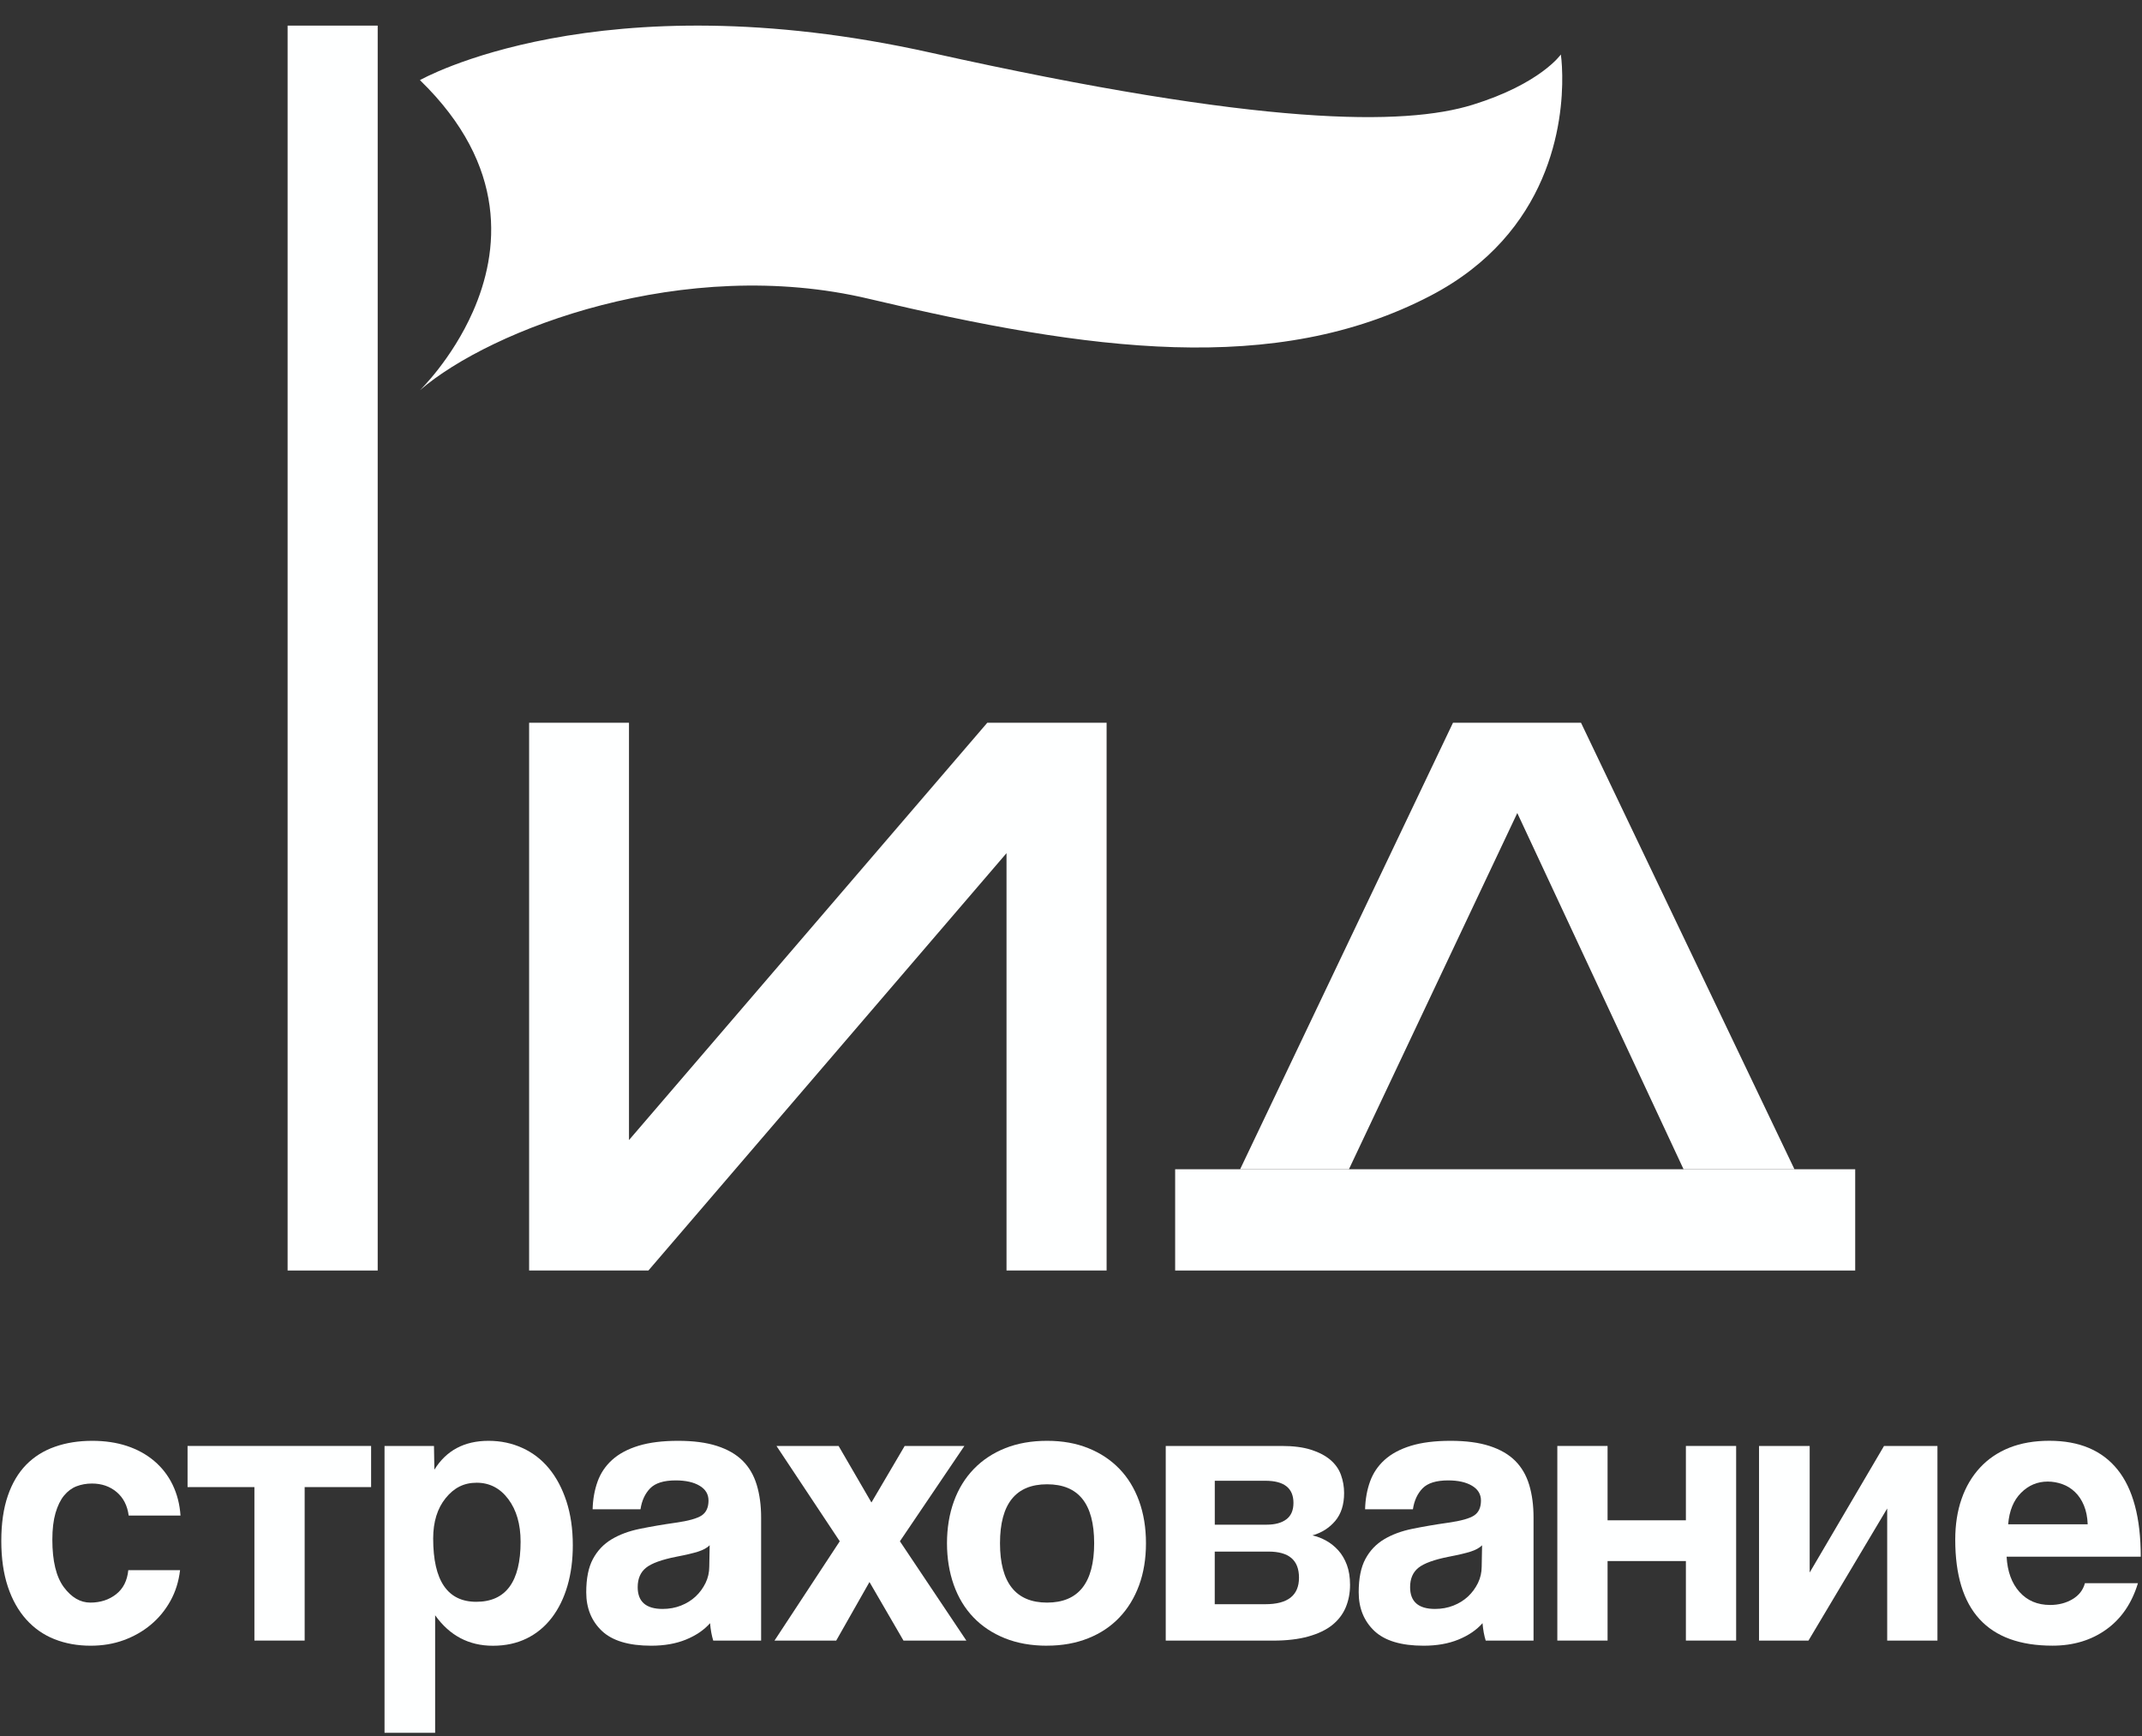
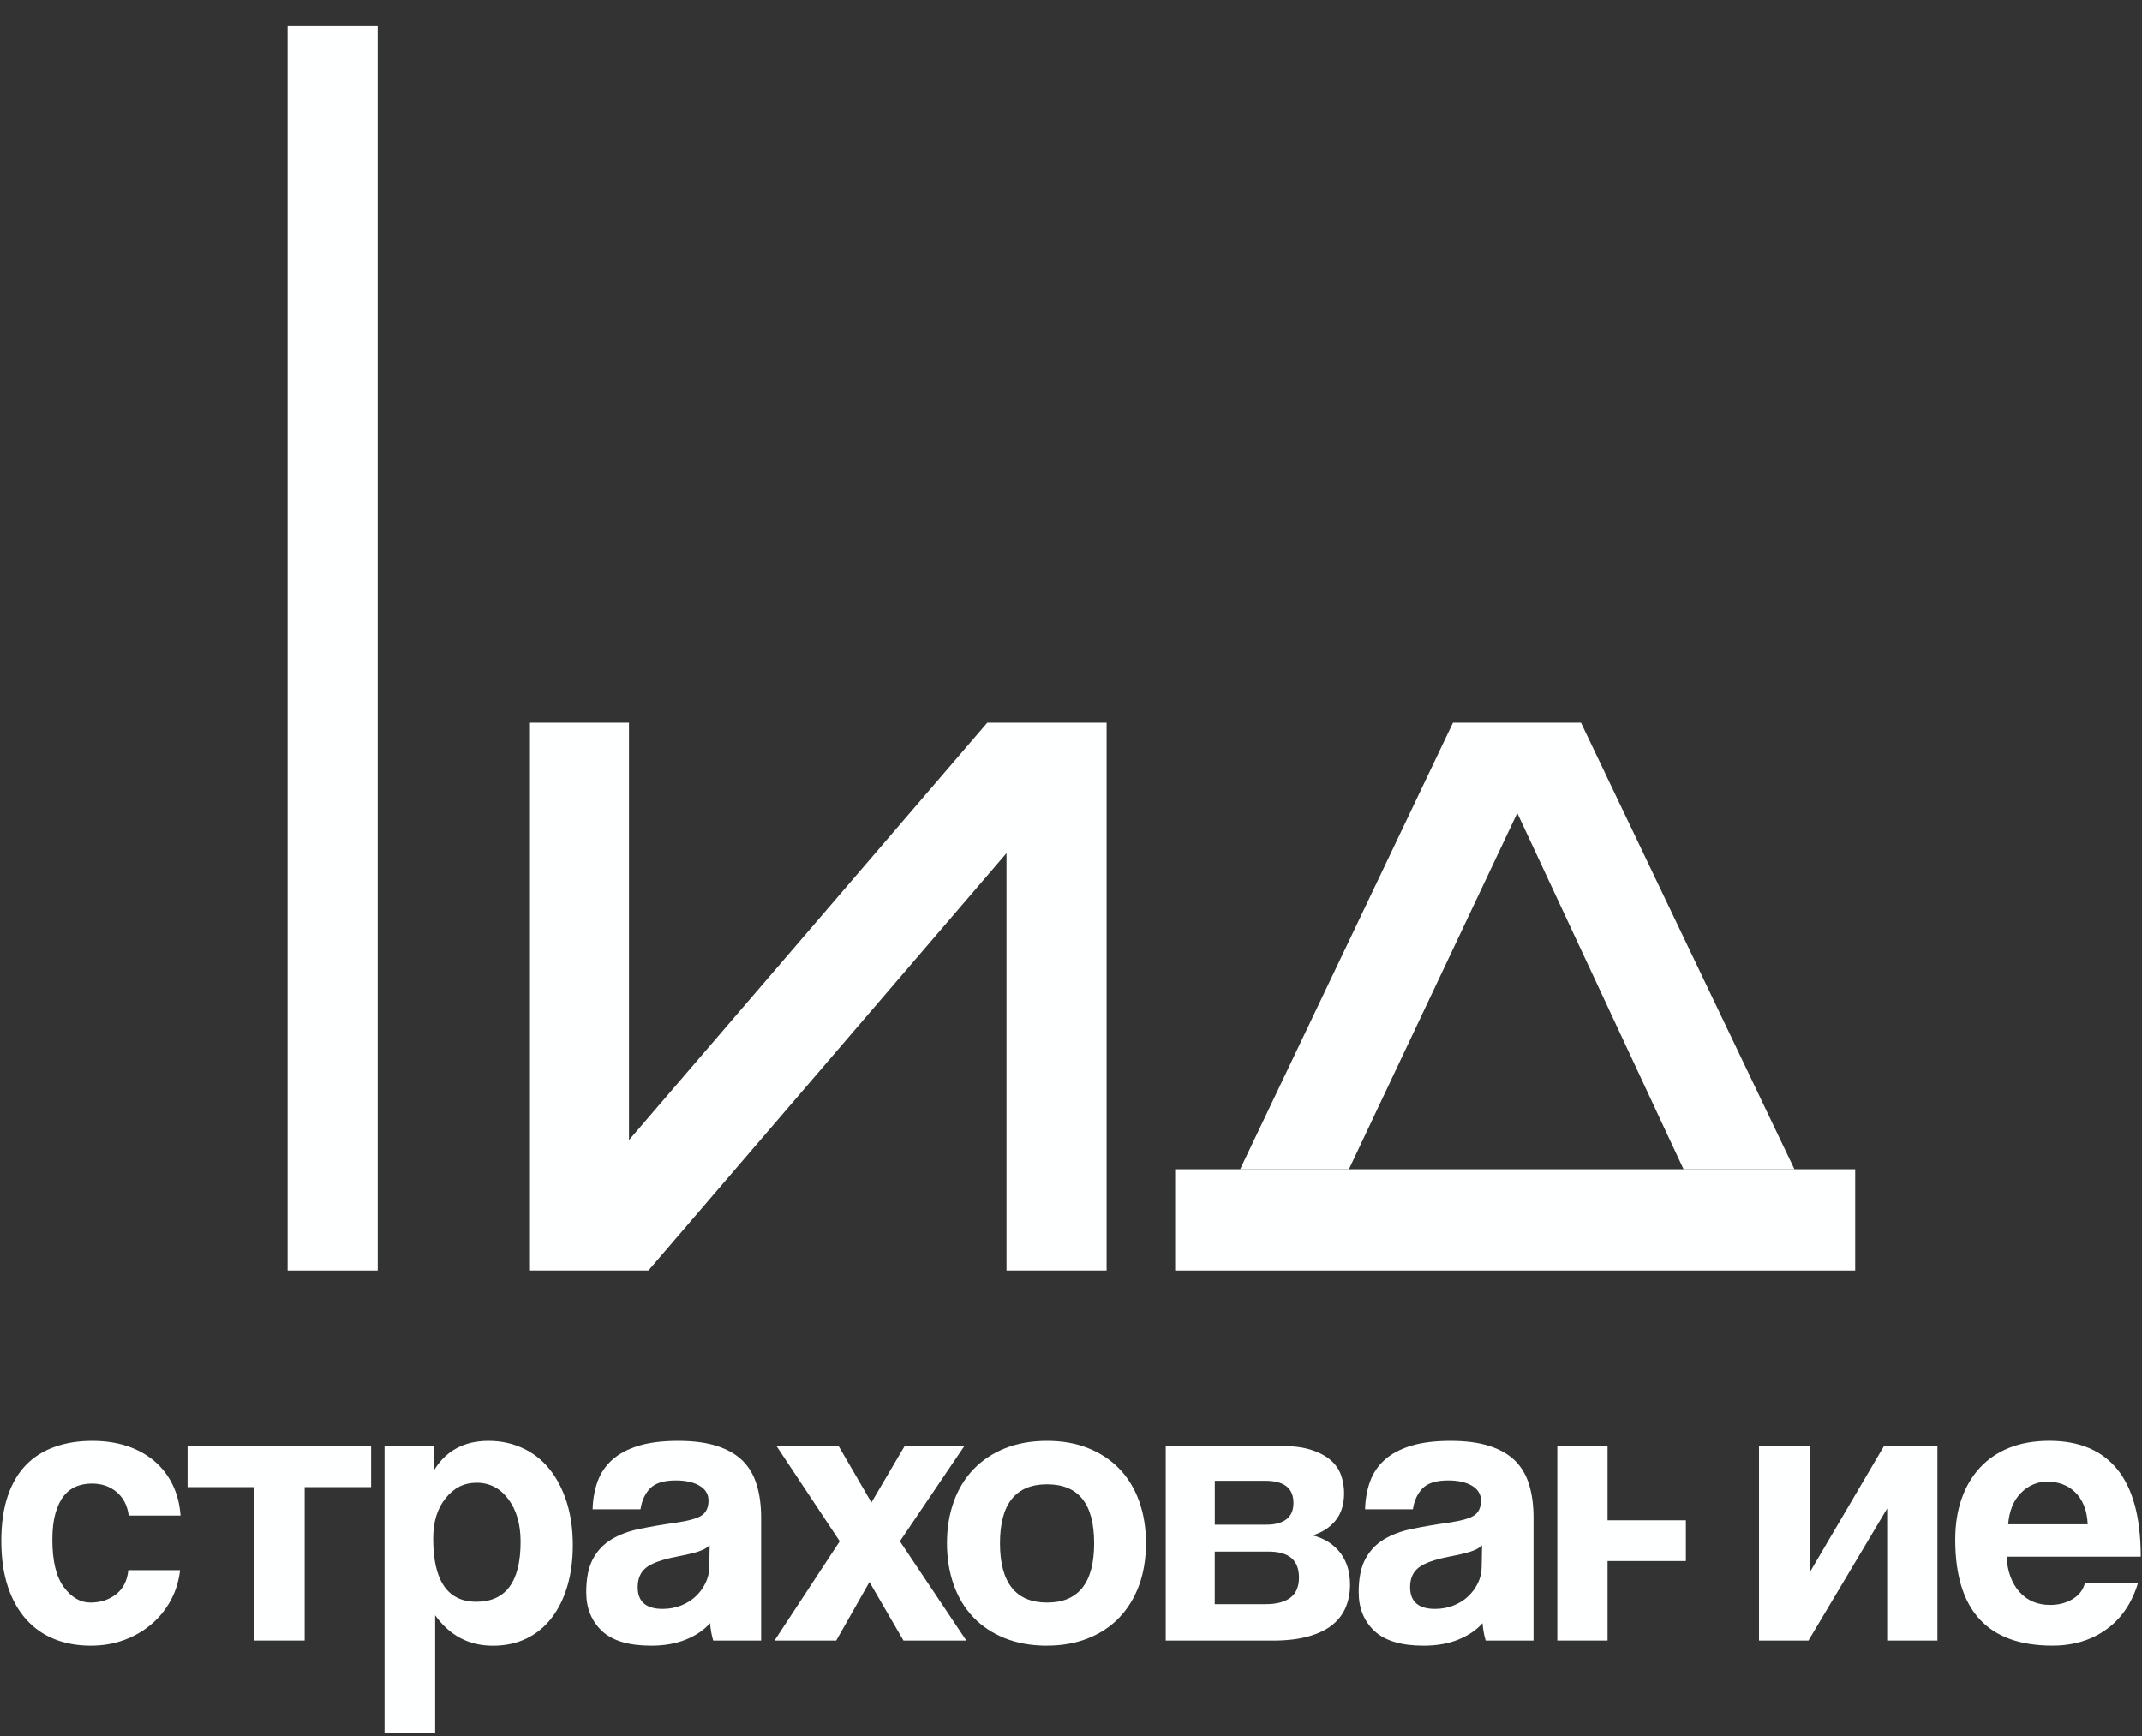
<svg xmlns="http://www.w3.org/2000/svg" width="480" height="389" viewBox="0 0 480 389" fill="none">
  <rect x="0" y="0" width="480" height="389" fill="#333333" stroke="none" />
  <path d="M40.35 351.83C40.05 354.37 39.33 356.68 38.18 358.74C37.03 360.8 35.57 362.58 33.79 364.06C32.02 365.54 29.99 366.69 27.72 367.52C25.44 368.35 22.98 368.76 20.32 368.76C17.36 368.76 14.66 368.27 12.21 367.3C9.76 366.33 7.65 364.85 5.87 362.87C4.1 360.89 2.72 358.44 1.75 355.51C0.78 352.58 0.29 349.17 0.29 345.27C0.29 341.37 0.78 338 1.75 335.17C2.72 332.34 4.1 330.02 5.87 328.21C7.64 326.41 9.78 325.06 12.3 324.18C14.81 323.29 17.6 322.85 20.68 322.85C23.52 322.85 26.1 323.23 28.44 324C30.77 324.77 32.81 325.89 34.56 327.37C36.3 328.85 37.68 330.62 38.68 332.69C39.68 334.76 40.28 337.06 40.45 339.6H28.84C28.54 337.35 27.64 335.6 26.14 334.33C24.63 333.06 22.79 332.42 20.6 332.42C19.36 332.42 18.21 332.63 17.14 333.04C16.08 333.45 15.15 334.15 14.35 335.12C13.55 336.09 12.92 337.4 12.44 339.02C11.97 340.65 11.73 342.64 11.73 345C11.73 349.79 12.59 353.33 14.3 355.64C16.01 357.94 17.99 359.1 20.24 359.1C22.49 359.1 24.41 358.48 26 357.24C27.6 356 28.51 354.2 28.75 351.83H40.36H40.35Z" fill="#FEFFFF" />
  <path d="M57.01 367.61V333.22H42.03V324H83.16V333.22H68.27V367.61H57.01Z" fill="#FEFFFF" />
  <path d="M86.17 388.26V324H97.25L97.34 329.32C100 325.01 104.05 322.85 109.48 322.85C112.2 322.85 114.72 323.38 117.06 324.45C119.39 325.51 121.39 327.05 123.04 329.06C124.69 331.07 125.99 333.52 126.94 336.42C127.88 339.32 128.36 342.59 128.36 346.26C128.36 349.57 127.96 352.6 127.16 355.34C126.36 358.09 125.19 360.47 123.66 362.48C122.12 364.49 120.25 366.04 118.03 367.13C115.81 368.22 113.29 368.77 110.45 368.77C105.07 368.77 100.76 366.5 97.51 361.94V388.27H86.16L86.17 388.26ZM106.73 358.92C113.35 358.92 116.66 354.43 116.66 345.45C116.66 341.55 115.74 338.37 113.91 335.92C112.08 333.47 109.71 332.24 106.82 332.24C103.93 332.24 101.72 333.39 99.86 335.7C98 338 97.07 341.02 97.07 344.74C97.07 354.2 100.29 358.92 106.73 358.92Z" fill="#FEFFFF" />
  <path d="M159.83 367.61C159.48 366.49 159.24 365.19 159.12 363.71C157.76 365.25 155.96 366.47 153.71 367.39C151.46 368.31 148.86 368.76 145.91 368.76C140.89 368.76 137.21 367.65 134.87 365.44C132.54 363.22 131.37 360.34 131.37 356.8C131.37 353.67 131.87 351.17 132.88 349.31C133.88 347.45 135.27 345.99 137.05 344.92C138.82 343.86 140.93 343.07 143.39 342.57C145.84 342.07 148.52 341.61 151.41 341.2C154.3 340.79 156.25 340.24 157.26 339.56C158.26 338.88 158.77 337.77 158.77 336.24C158.77 334.82 158.11 333.71 156.78 332.92C155.45 332.12 153.66 331.72 151.42 331.72C148.76 331.72 146.86 332.31 145.7 333.49C144.55 334.67 143.82 336.24 143.53 338.19H132.8C132.86 335.94 133.23 333.88 133.91 331.98C134.59 330.09 135.68 328.47 137.19 327.11C138.7 325.75 140.66 324.7 143.08 323.96C145.5 323.22 148.46 322.85 151.94 322.85C155.42 322.85 158.28 323.23 160.67 324C163.06 324.77 164.98 325.88 166.43 327.32C167.88 328.77 168.93 330.57 169.58 332.73C170.23 334.89 170.56 337.32 170.56 340.04V367.61H159.83ZM159.03 346.25C158.44 346.84 157.58 347.31 156.46 347.67C155.34 348.03 153.71 348.41 151.58 348.82C148.27 349.47 146 350.3 144.76 351.3C143.52 352.3 142.9 353.75 142.9 355.64C142.9 358.89 144.76 360.52 148.48 360.52C149.96 360.52 151.33 360.27 152.6 359.77C153.87 359.27 154.96 358.59 155.88 357.73C156.8 356.87 157.53 355.87 158.1 354.72C158.66 353.57 158.94 352.34 158.94 351.04L159.03 346.25Z" fill="#FEFFFF" />
  <path d="M202.46 367.61L194.84 354.49L187.39 367.61H173.56L188.18 345.36L174 324H187.92L195.28 336.67L202.73 324H216.11L201.66 345.36L216.55 367.61H202.46Z" fill="#FEFFFF" />
  <path d="M234.64 368.76C231.1 368.76 227.93 368.2 225.16 367.08C222.38 365.96 220.03 364.39 218.11 362.38C216.19 360.37 214.73 357.95 213.72 355.11C212.72 352.27 212.21 349.17 212.21 345.8C212.21 342.43 212.73 339.24 213.76 336.41C214.79 333.57 216.29 331.15 218.24 329.14C220.19 327.13 222.54 325.58 225.29 324.49C228.04 323.4 231.15 322.85 234.64 322.85C238.13 322.85 241.14 323.4 243.86 324.49C246.58 325.58 248.9 327.12 250.82 329.1C252.74 331.08 254.22 333.49 255.25 336.32C256.28 339.16 256.8 342.32 256.8 345.8C256.8 349.28 256.28 352.43 255.25 355.24C254.21 358.05 252.74 360.45 250.82 362.46C248.9 364.47 246.57 366.02 243.82 367.11C241.07 368.2 238.01 368.75 234.65 368.75L234.64 368.76ZM234.64 359.1C241.67 359.1 245.19 354.67 245.19 345.8C245.19 336.93 241.67 332.59 234.64 332.59C227.61 332.59 224.09 336.99 224.09 345.8C224.09 354.61 227.6 359.1 234.64 359.1Z" fill="#FEFFFF" />
  <path d="M261.23 367.61V324H287.201C289.801 324 291.99 324.28 293.76 324.84C295.53 325.4 296.98 326.16 298.1 327.1C299.22 328.05 300.02 329.17 300.49 330.47C300.96 331.77 301.201 333.13 301.201 334.55C301.201 337.15 300.531 339.23 299.211 340.8C297.881 342.37 296.18 343.45 294.11 344.04C295.17 344.28 296.211 344.68 297.211 345.24C298.211 345.8 299.12 346.53 299.91 347.41C300.71 348.3 301.34 349.38 301.82 350.65C302.29 351.92 302.531 353.41 302.531 355.13C302.531 356.96 302.2 358.65 301.56 360.18C300.91 361.72 299.9 363.03 298.55 364.12C297.19 365.21 295.4 366.07 293.19 366.69C290.98 367.31 288.33 367.62 285.26 367.62H261.24L261.23 367.61ZM283.831 341.64C285.721 341.64 287.2 341.24 288.26 340.44C289.32 339.64 289.85 338.42 289.85 336.76C289.85 333.45 287.75 331.8 283.56 331.8H272.22V341.64H283.831ZM283.56 359.46C288.58 359.46 291.091 357.48 291.091 353.52C291.091 349.56 288.81 347.67 284.26 347.67H272.211V359.46H283.55H283.56Z" fill="#FEFFFF" />
  <path d="M332.93 367.61C332.58 366.49 332.34 365.19 332.22 363.71C330.86 365.25 329.06 366.47 326.81 367.39C324.56 368.31 321.96 368.76 319.01 368.76C313.99 368.76 310.31 367.65 307.97 365.44C305.64 363.22 304.47 360.34 304.47 356.8C304.47 353.67 304.97 351.17 305.98 349.31C306.98 347.45 308.37 345.99 310.15 344.92C311.92 343.86 314.03 343.07 316.49 342.57C318.94 342.07 321.62 341.61 324.51 341.2C327.4 340.79 329.35 340.24 330.36 339.56C331.36 338.88 331.87 337.77 331.87 336.24C331.87 334.82 331.2 333.71 329.87 332.92C328.54 332.12 326.75 331.72 324.51 331.72C321.85 331.72 319.95 332.31 318.79 333.49C317.64 334.67 316.91 336.24 316.62 338.19H305.9C305.96 335.94 306.33 333.88 307.01 331.98C307.69 330.09 308.78 328.47 310.29 327.11C311.8 325.75 313.76 324.7 316.18 323.96C318.6 323.22 321.56 322.85 325.04 322.85C328.52 322.85 331.38 323.23 333.77 324C336.16 324.77 338.08 325.88 339.53 327.32C340.98 328.77 342.03 330.57 342.68 332.73C343.33 334.89 343.65 337.32 343.65 340.04V367.61H332.93ZM332.13 346.25C331.54 346.84 330.68 347.31 329.56 347.67C328.44 348.03 326.81 348.41 324.68 348.82C321.37 349.47 319.1 350.3 317.85 351.3C316.61 352.3 315.99 353.75 315.99 355.64C315.99 358.89 317.85 360.52 321.57 360.52C323.05 360.52 324.42 360.27 325.69 359.77C326.96 359.27 328.05 358.59 328.97 357.73C329.89 356.87 330.62 355.87 331.19 354.72C331.75 353.57 332.03 352.34 332.03 351.04L332.12 346.25H332.13Z" fill="#FEFFFF" />
-   <path d="M348.98 367.61V324H360.24V340.66H377.79V324H389.05V367.61H377.79V349.79H360.24V367.61H348.98Z" fill="#FEFFFF" />
+   <path d="M348.98 367.61V324H360.24V340.66H377.79V324V367.61H377.79V349.79H360.24V367.61H348.98Z" fill="#FEFFFF" />
  <path d="M394.18 367.61V324H405.53V352.36L422.19 324H434.16V367.61H422.9V338.01L405.26 367.61H394.18Z" fill="#FEFFFF" />
  <path d="M449.66 348.82C449.84 352.13 450.8 354.76 452.54 356.71C454.28 358.66 456.57 359.63 459.41 359.63C461.3 359.63 462.97 359.2 464.42 358.34C465.87 357.48 466.8 356.29 467.21 354.75H479.09C477.73 359.24 475.37 362.7 472 365.12C468.63 367.54 464.61 368.75 459.95 368.75C445.41 368.75 438.15 360.83 438.15 345C438.15 341.63 438.62 338.59 439.57 335.87C440.51 333.15 441.89 330.82 443.69 328.87C445.49 326.92 447.69 325.43 450.29 324.39C452.89 323.36 455.87 322.84 459.24 322.84C465.98 322.84 471.07 325 474.53 329.31C477.99 333.62 479.72 340.12 479.72 348.81H449.67L449.66 348.82ZM467.83 341.55C467.77 339.95 467.49 338.55 466.99 337.34C466.49 336.13 465.82 335.12 464.99 334.33C464.16 333.53 463.22 332.94 462.15 332.56C461.09 332.18 459.99 331.98 458.87 331.98C456.57 331.98 454.57 332.82 452.89 334.51C451.21 336.19 450.25 338.54 450.01 341.56H467.83V341.55Z" fill="#FEFFFF" />
-   <path d="M94.11 17.95C94.11 17.95 133.98 -4.8 208.55 11.8C283.12 28.4 314.77 28.19 329.99 23.48C345.21 18.77 349.77 12.21 349.77 12.21C349.77 12.21 350.04 13.95 350.08 16.87C350.24 27.18 347.61 52.16 320.55 66.27C285.85 84.35 244.14 78.69 194.68 66.95C153.3 57.13 110.01 73.73 94.11 87.43C94.11 87.43 101.25 80.54 105.98 69.82C111.86 56.5 114.01 37.26 94.11 17.96V17.95Z" fill="white" />
  <path d="M84.64 5.74H64.45V284.69H84.64V5.74Z" fill="#FEFFFF" />
  <path d="M415.73 262H263.34V284.69H415.73V262Z" fill="#FEFFFF" />
  <path d="M354.289 161.95H325.599L277.899 262H302.279L340.009 182.18L377.269 262H402.119L354.289 161.95Z" fill="#FEFFFF" />
  <path d="M140.95 255.46V161.94H118.57V284.69H145.3L225.55 191.17V284.69H247.98V161.94H221.25L140.95 255.46Z" fill="#FEFFFF" />
</svg>